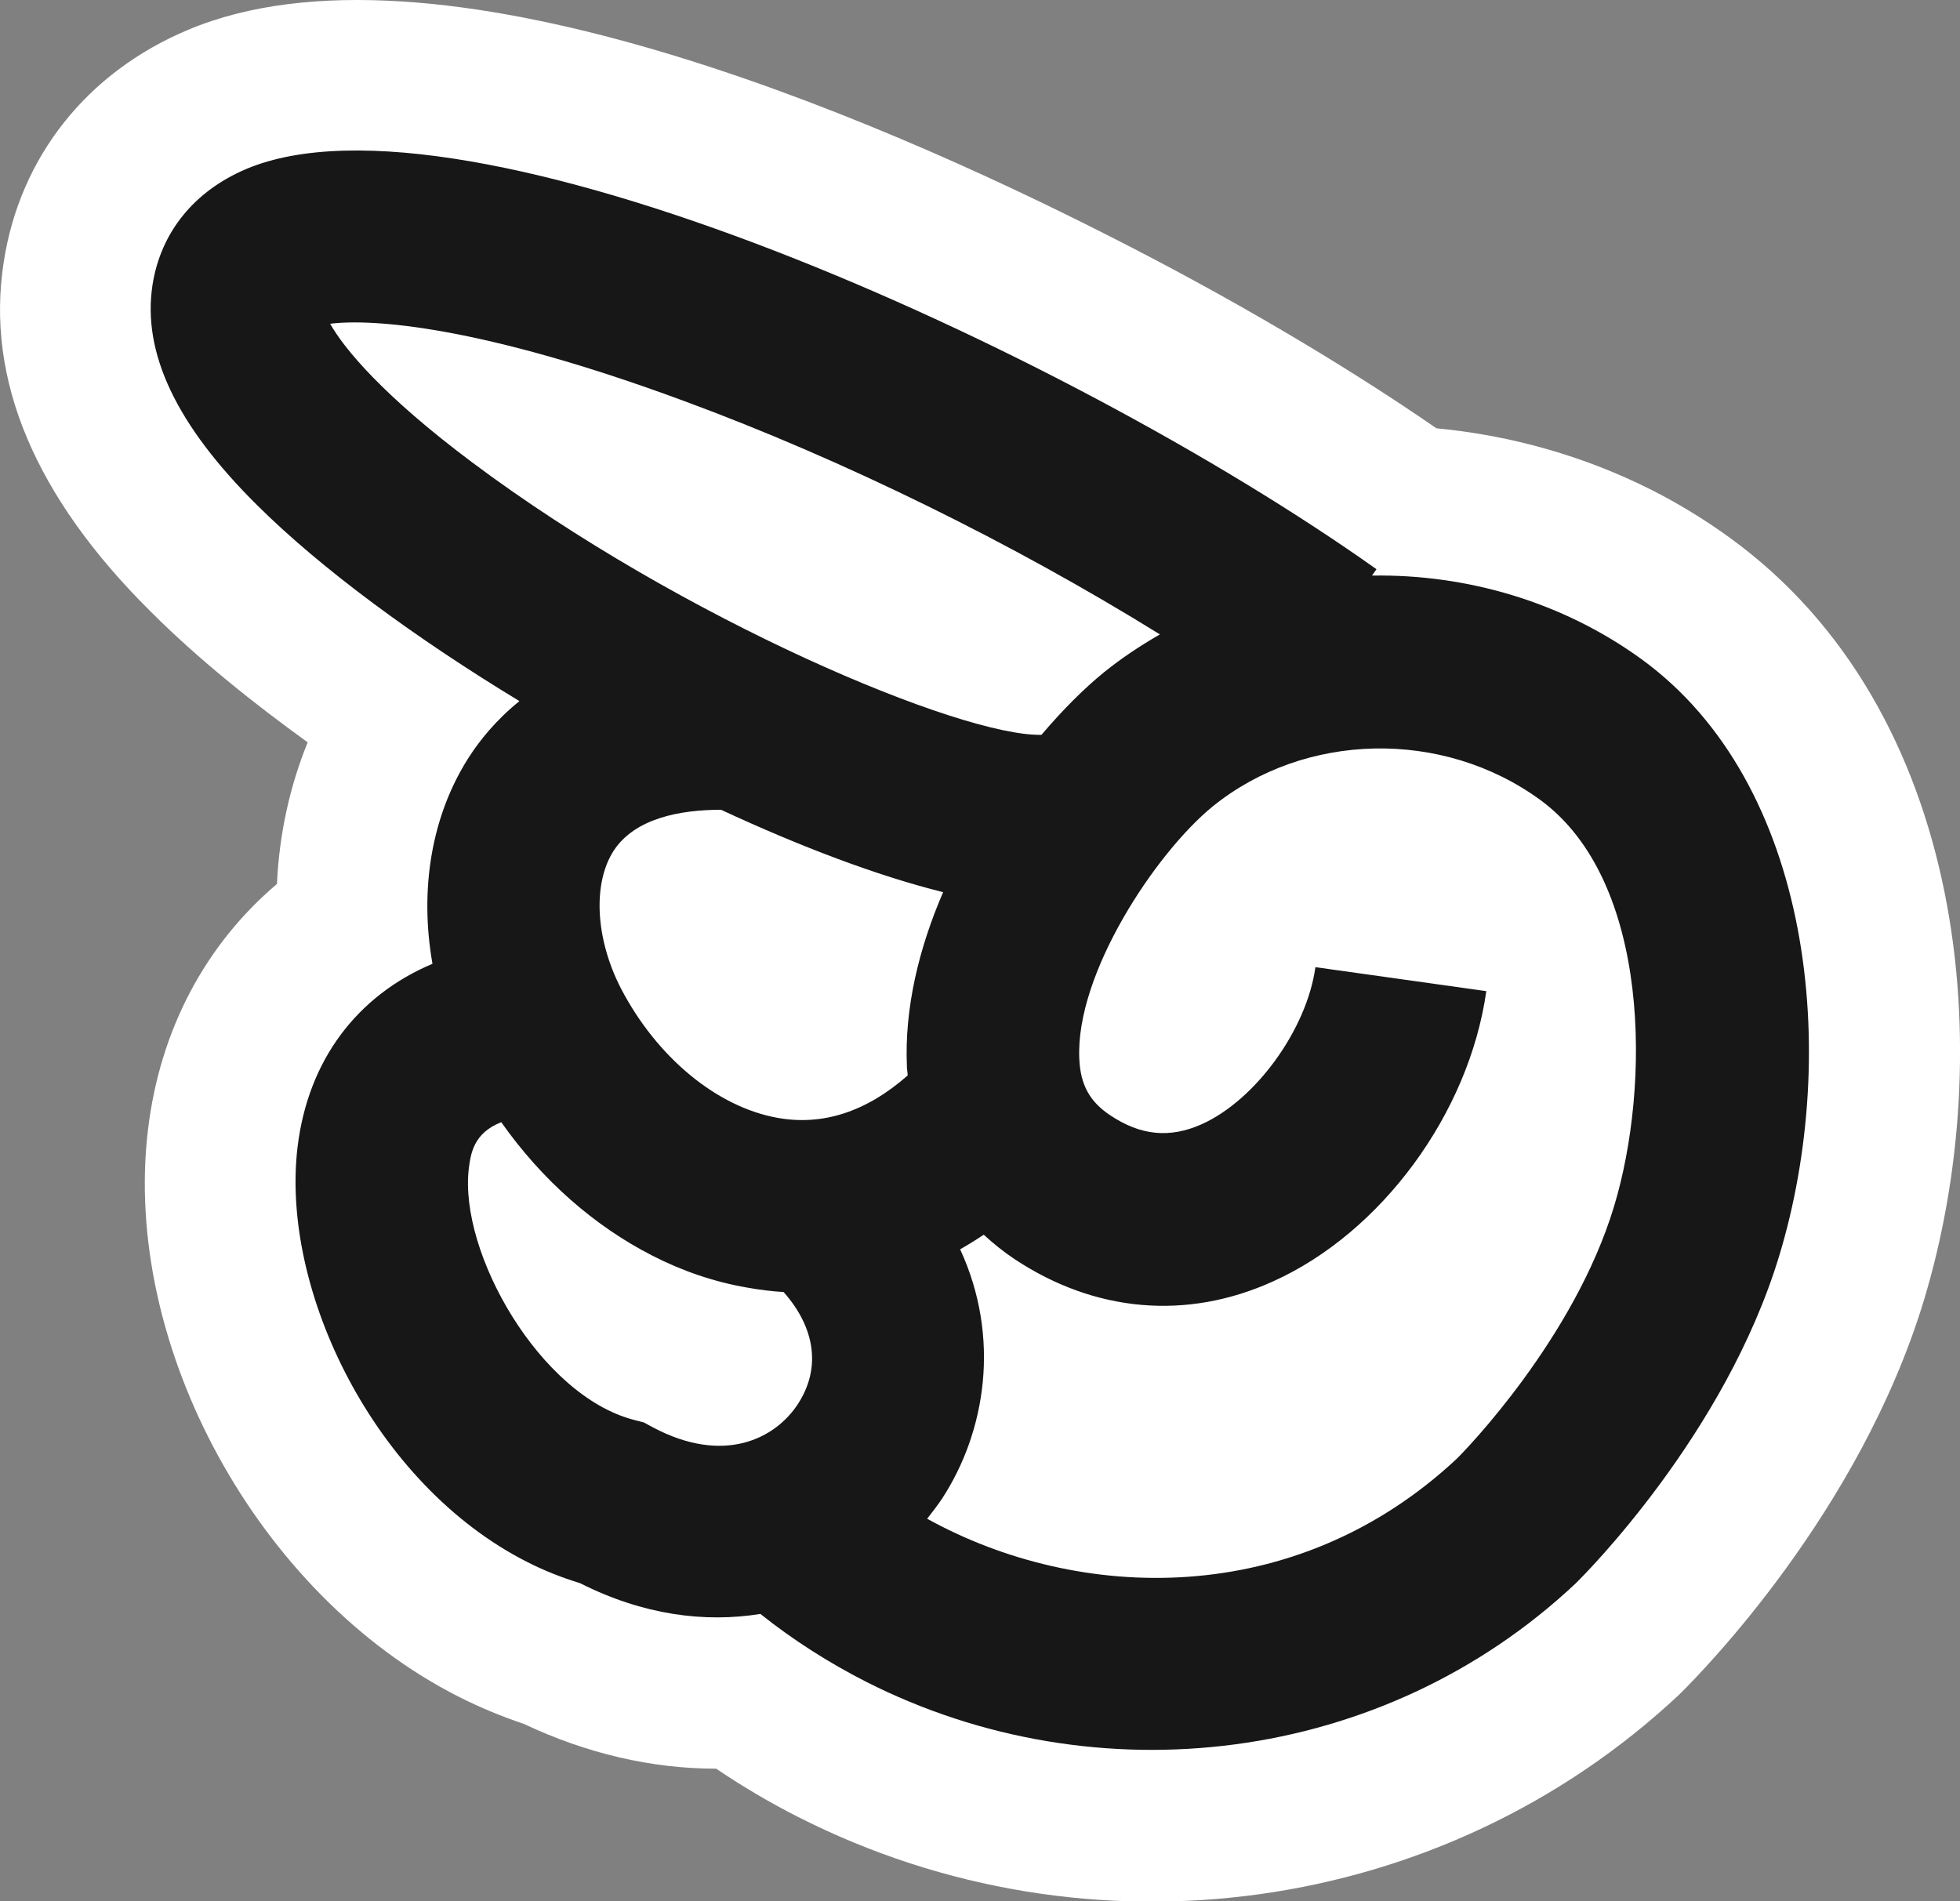
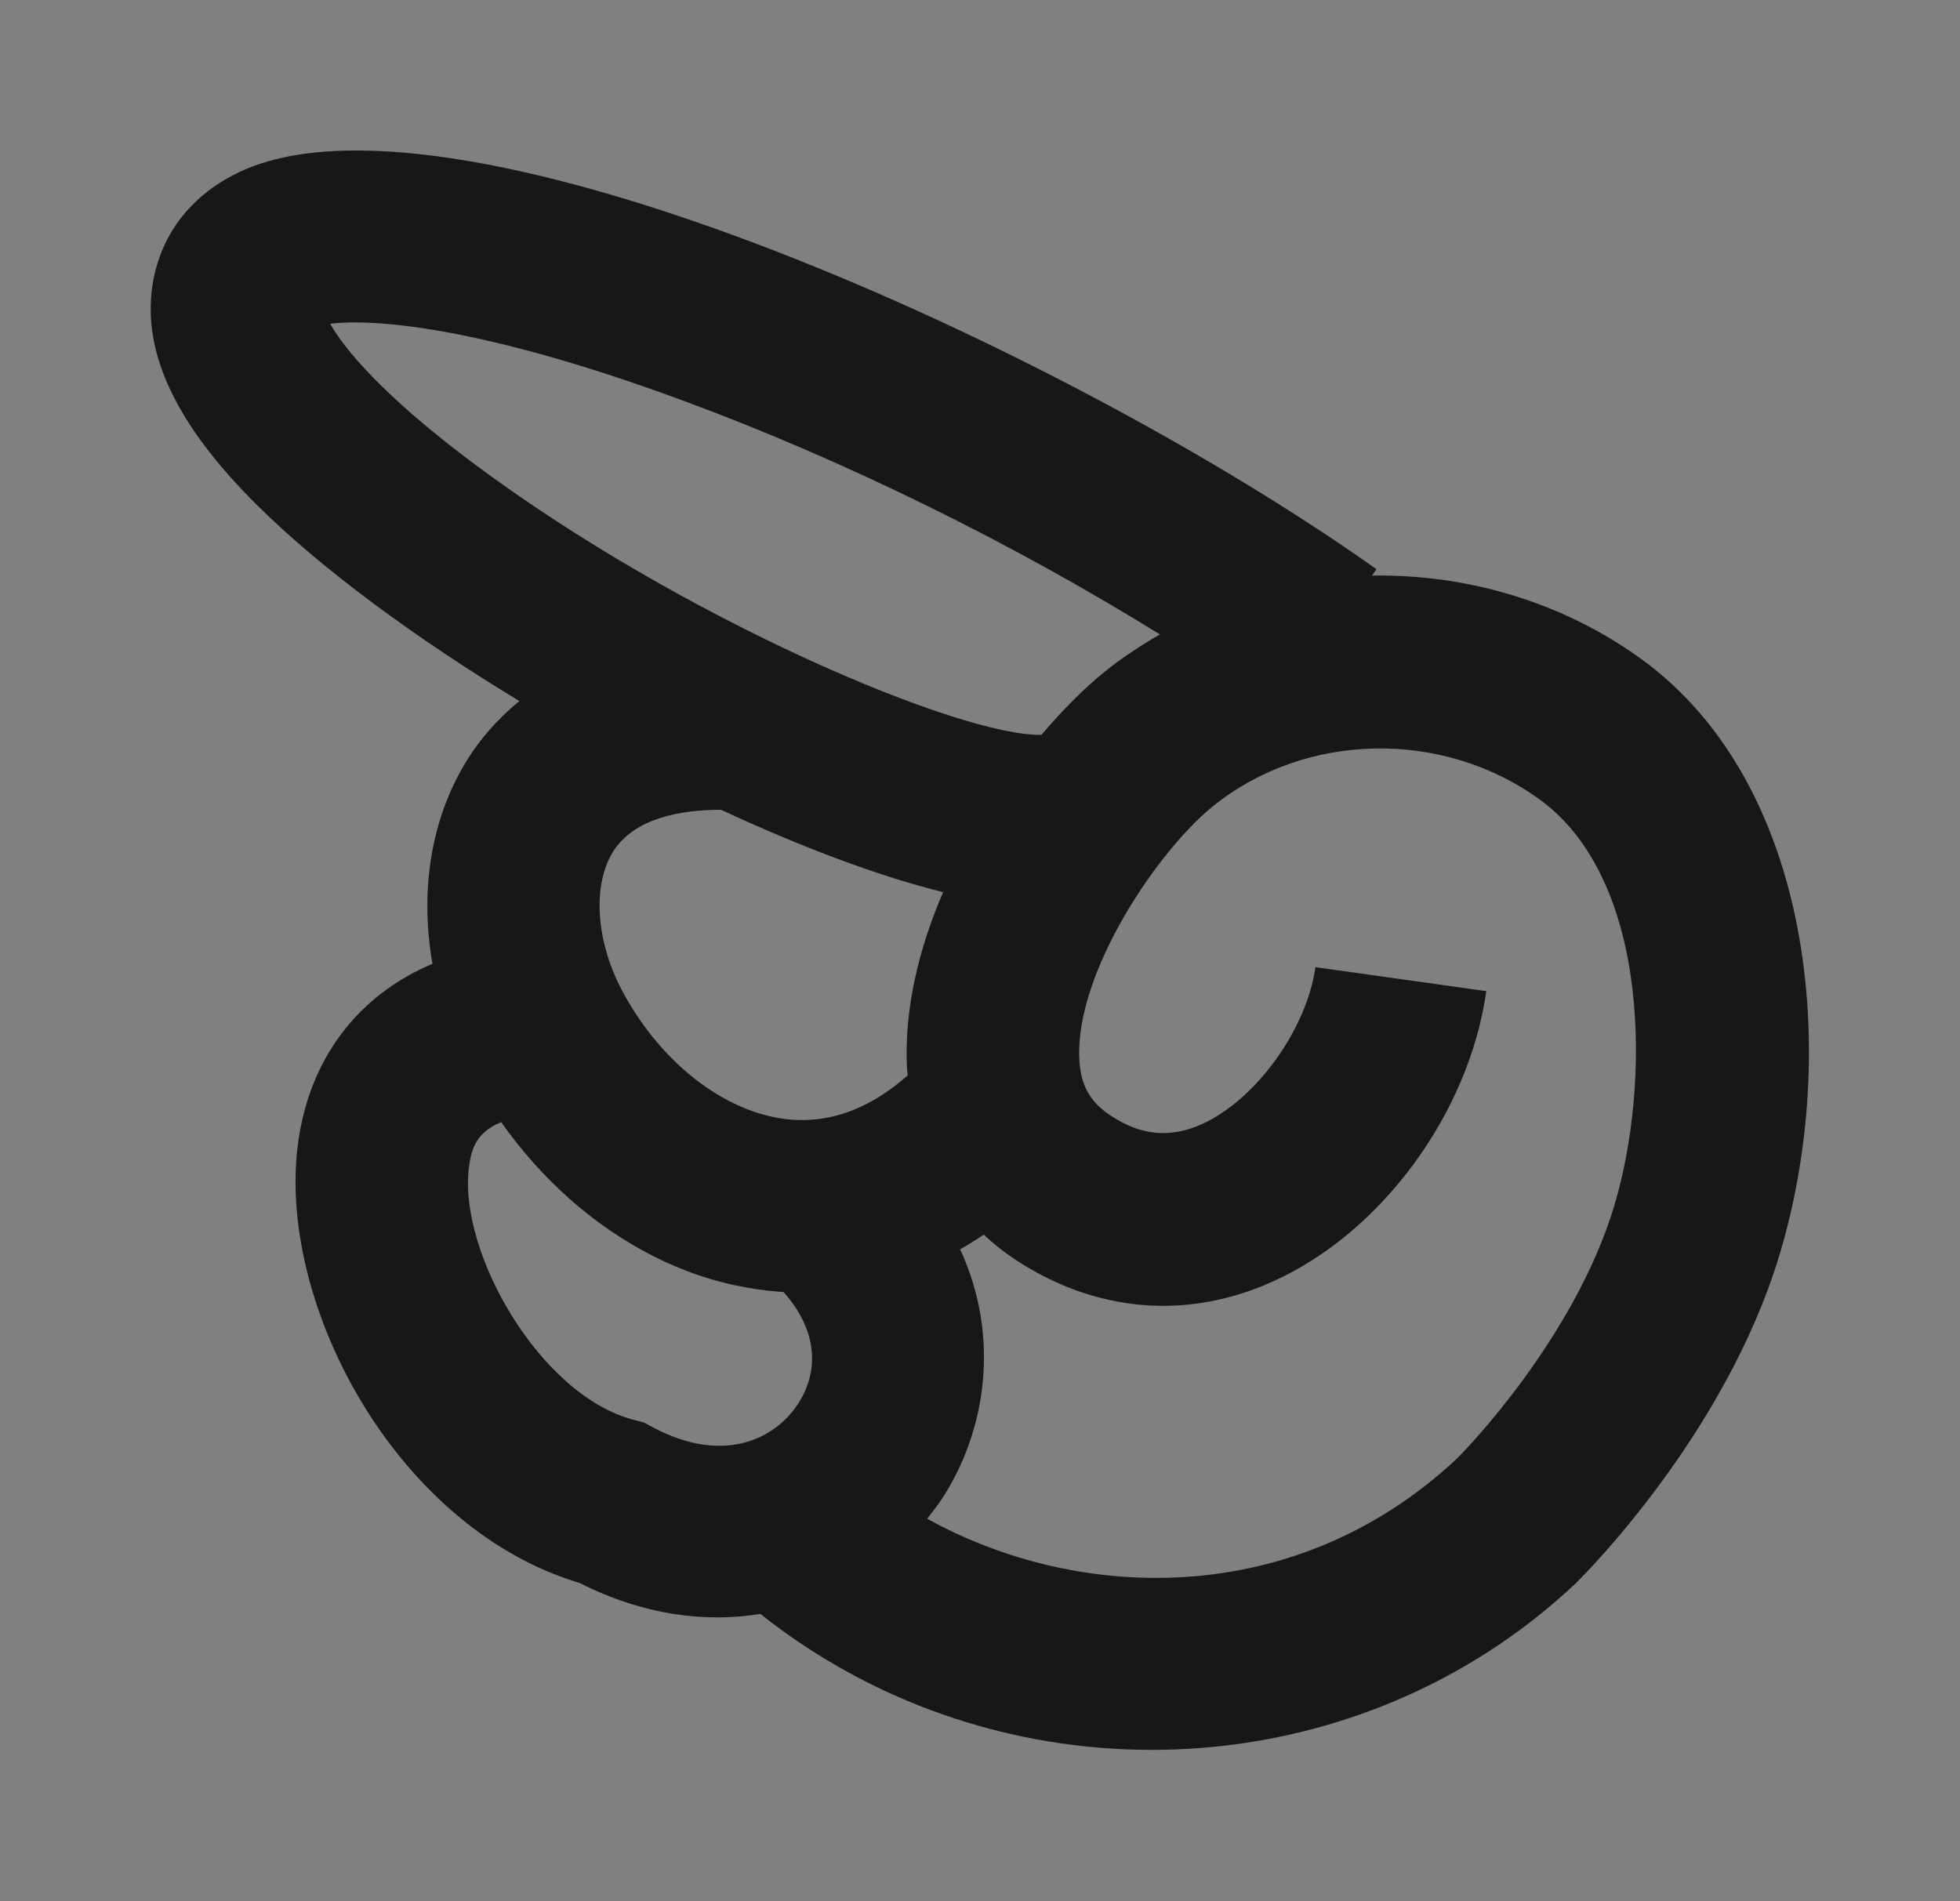
<svg xmlns="http://www.w3.org/2000/svg" id="Layer_2" data-name="Layer 2" viewBox="0 0 52.3 50.74">
  <rect x="0" y="0" width="52.3" height="50.74" fill="#808080" stroke="none" />
  <defs>
    <style> .cls-1 { fill: #171717; } .cls-1, .cls-2 { stroke-width: 0px; } .cls-2 { fill: #fff; } </style>
  </defs>
  <g id="Layer_1-2" data-name="Layer 1">
    <g>
-       <path class="cls-2" d="m12.24,45.28c-5.35-2.71-8.99-9.36-8.29-15.14.32-2.67,1.54-4.94,3.44-6.55.06-1.32.34-2.6.82-3.78-1.44-1.04-2.92-2.22-4.18-3.48C.93,13.26-.39,10.12.1,6.99.53,4.19,2.32,1.93,5.01.8c6.53-2.76,18.19,2.25,24.55,5.48,3.22,1.63,6.23,3.4,8.77,5.15,2.01.19,3.97.75,5.75,1.65.73.37,1.43.8,2.09,1.28,6.37,4.63,7.15,13.78,5.17,20.33-1.72,5.68-5.96,9.96-6.46,10.46l-.07.07c-6.29,5.9-15.73,7.22-23.51,3.27-.75-.38-1.48-.81-2.19-1.29-1.73,0-3.47-.41-5.12-1.19-.59-.2-1.18-.44-1.75-.73h0Z" />
      <path class="cls-1" d="m4.07,7.6c-.28,1.81.63,3.74,2.79,5.88,1.71,1.7,4.23,3.55,7,5.23-.63.51-1.06,1.05-1.35,1.5-1,1.56-1.32,3.53-.97,5.51-2.01.85-3.32,2.57-3.6,4.89-.46,3.83,2.06,9.01,6.12,11.07.45.23.93.42,1.42.57,1.68.85,3.33,1.06,4.81.82.89.71,1.84,1.31,2.82,1.81,6.15,3.12,13.79,2.21,18.93-2.62l.04-.04c.16-.16,3.95-3.92,5.4-8.72,1.63-5.39.89-12.59-3.68-15.91-2.11-1.53-4.66-2.27-7.19-2.23l.12-.17C28.31,9.22,12.38,2.06,6.57,4.51c-1.39.59-2.28,1.69-2.5,3.09Zm21.1,16.2c-.65,1.5-1.04,3.11-.97,4.67,0,.08.02.15.02.23-1.1.97-2.27,1.35-3.48,1.13-1.61-.29-3.21-1.61-4.17-3.45-.68-1.32-.76-2.79-.2-3.67.57-.88,1.79-1.1,2.87-1.1,2.11.98,4.16,1.76,5.93,2.2Zm-.43,16.73c.14-.18.28-.36.4-.54,1.16-1.78,1.57-4.29.48-6.65.21-.12.42-.25.63-.39.25.23.52.45.82.65,2.14,1.42,4.59,1.64,6.89.6,2.9-1.3,5.24-4.49,5.7-7.75l-4.56-.64c-.23,1.66-1.59,3.54-3.03,4.19-.85.38-1.63.31-2.45-.24-.54-.36-.79-.81-.82-1.5-.11-2.27,2.04-5.5,3.56-6.74,2.46-1.99,6.13-2.07,8.73-.18,2.97,2.16,2.95,7.65,1.98,10.85-1.06,3.52-3.97,6.52-4.21,6.75-4.3,4.01-10.07,3.83-14.12,1.59Zm-11.37-10.59c1.09,1.55,2.49,2.78,4.04,3.57.8.41,1.65.7,2.52.85.33.06.66.1.98.12.85.96,1,2.04.38,2.99-.6.92-1.97,1.63-3.87.62l-.24-.13-.27-.07c-2.5-.65-4.67-4.46-4.4-6.71.05-.38.12-.94.86-1.23Zm-4.56-21.3c1.11-.14,4.01.05,9.44,2.06,4.26,1.57,8.8,3.81,12.7,6.23-.52.3-1.02.63-1.49,1.01-.53.43-1.1,1-1.67,1.67-2.15.05-9.59-3.08-15.19-7.27-2.38-1.78-3.42-3.04-3.79-3.7Z" />
    </g>
  </g>
</svg>